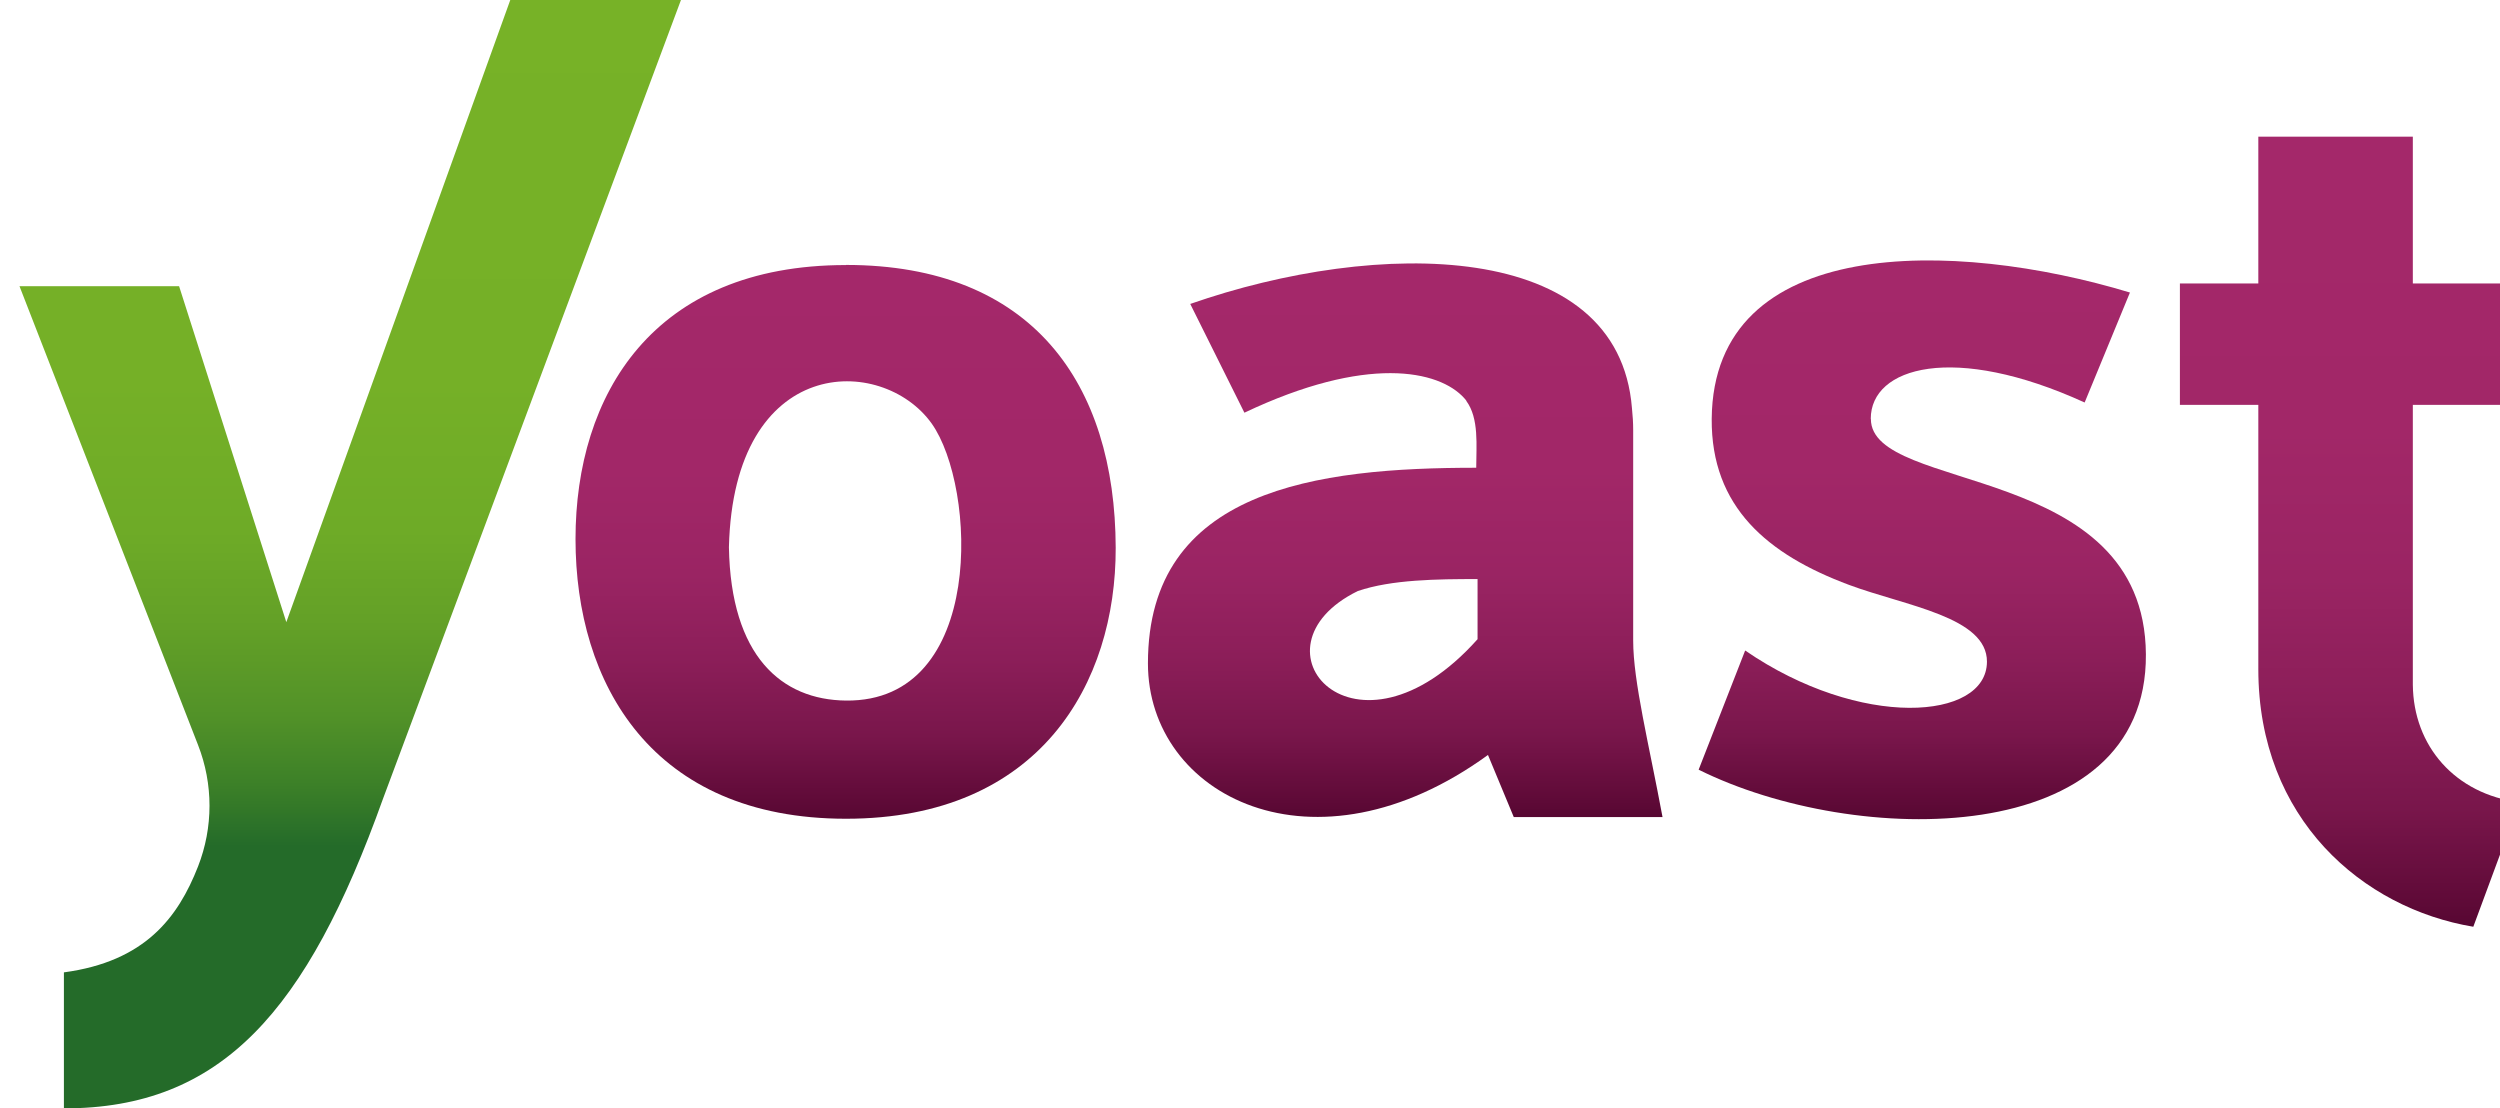
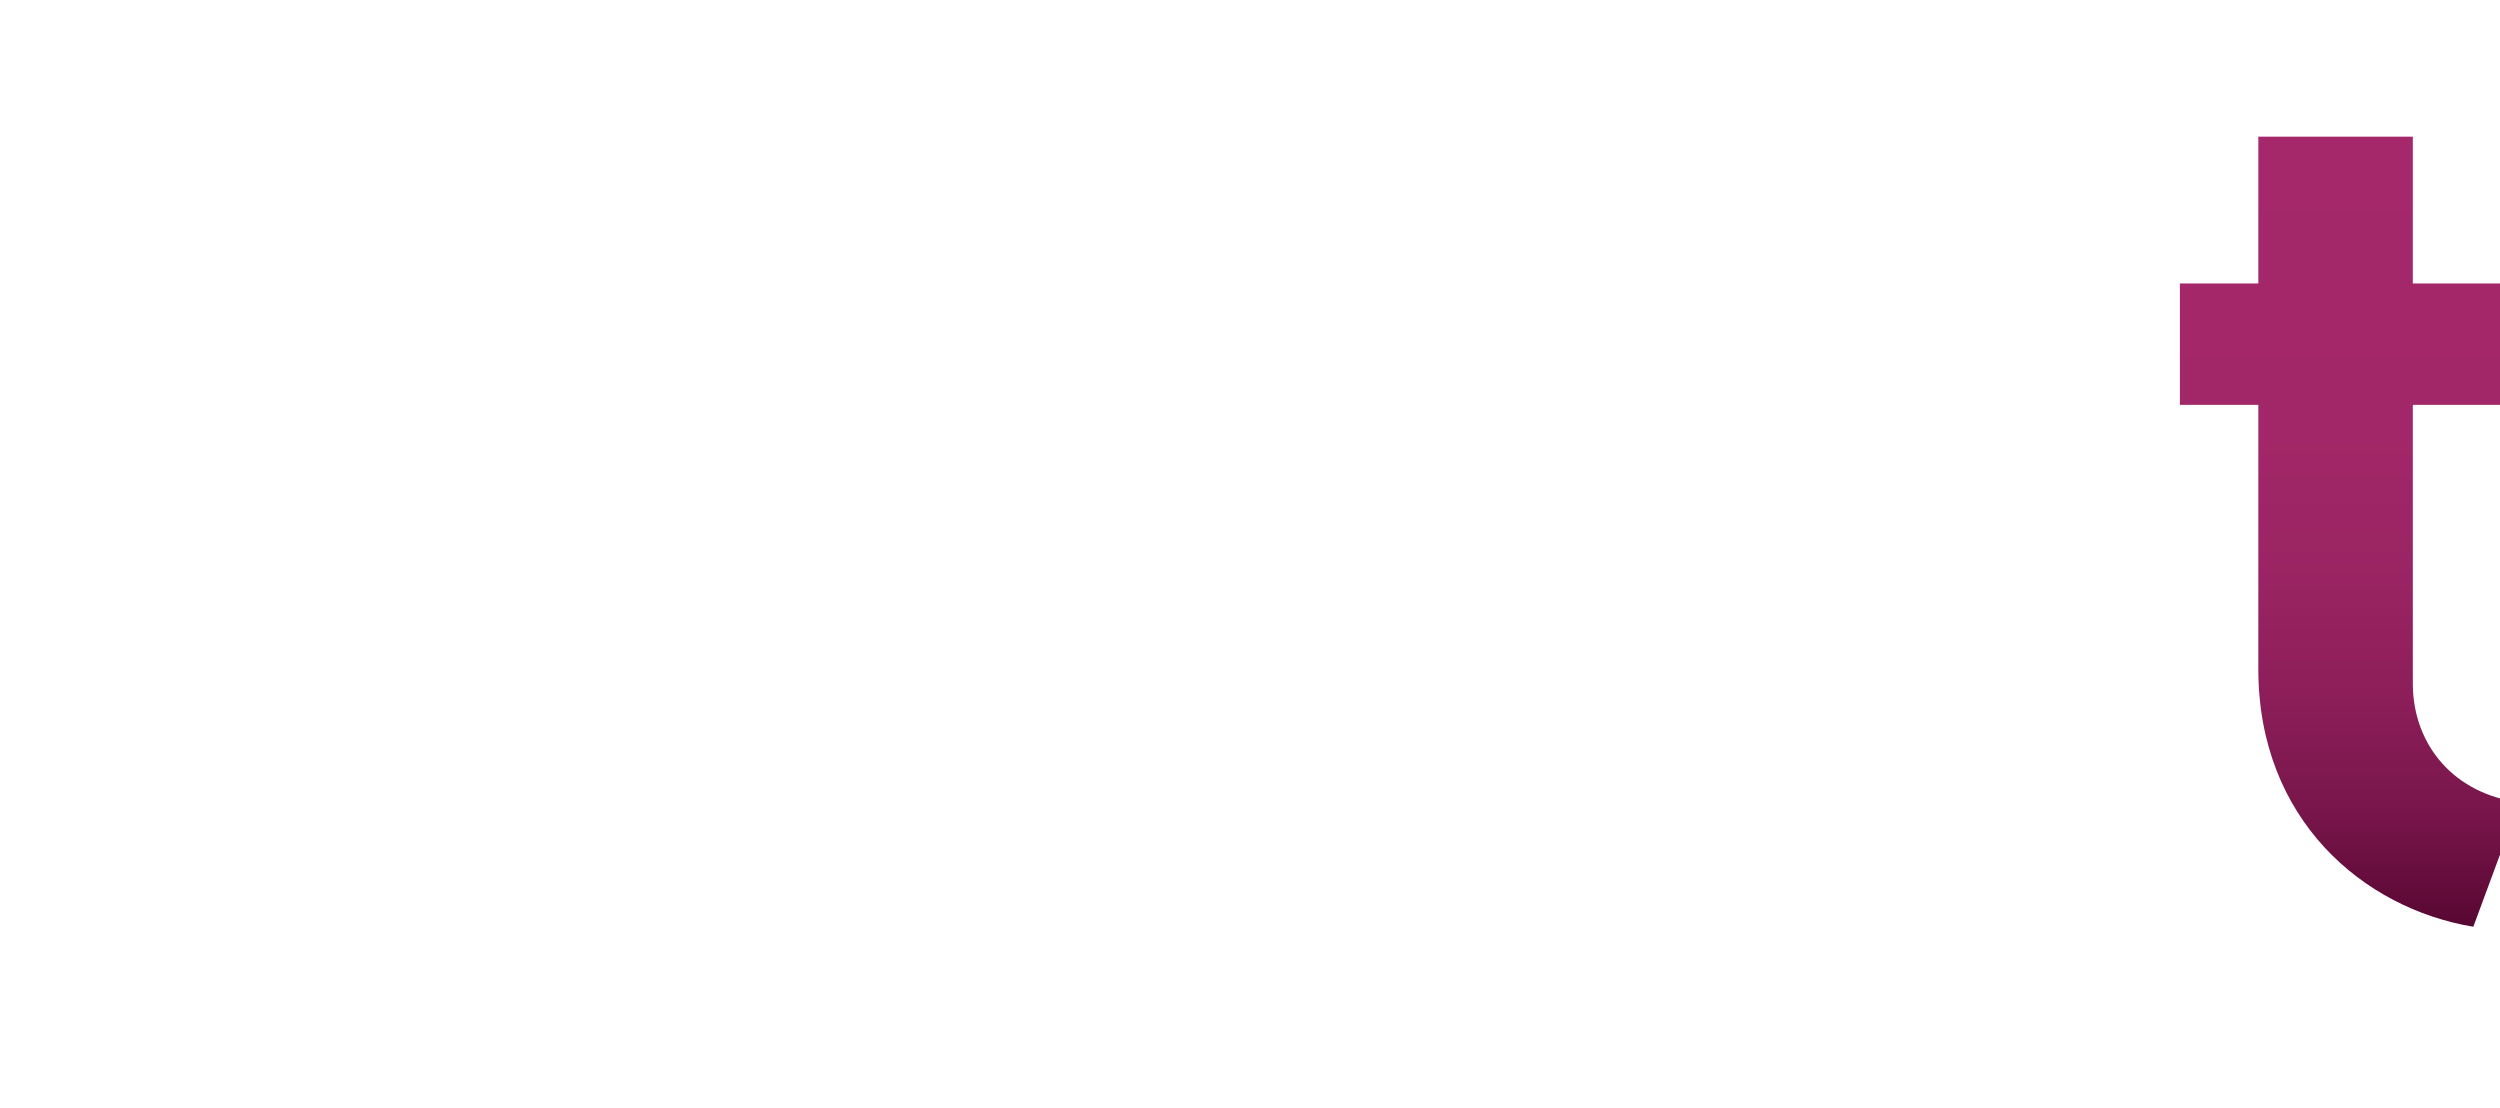
<svg xmlns="http://www.w3.org/2000/svg" xmlns:xlink="http://www.w3.org/1999/xlink" id="Layer_1" data-name="Layer 1" viewBox="0 0 225.71 100.07">
  <defs>
    <style>
      .cls-1 {
        fill: url(#linear-gradient);
      }

      .cls-1, .cls-2, .cls-3, .cls-4, .cls-5 {
        stroke-width: 0px;
      }

      .cls-2 {
        fill: url(#linear-gradient-5);
      }

      .cls-3 {
        fill: url(#linear-gradient-2);
      }

      .cls-4 {
        fill: url(#linear-gradient-3);
      }

      .cls-5 {
        fill: url(#linear-gradient-4);
      }
    </style>
    <linearGradient id="linear-gradient" x1="76.35" y1="536.36" x2="76.35" y2="586.35" gradientTransform="translate(0 610.28) scale(1 -1)" gradientUnits="userSpaceOnUse">
      <stop offset="0" stop-color="#570732" />
      <stop offset=".04" stop-color="#610b39" />
      <stop offset=".15" stop-color="#79164b" />
      <stop offset=".29" stop-color="#8c1e59" />
      <stop offset=".44" stop-color="#9a2463" />
      <stop offset=".63" stop-color="#a22768" />
      <stop offset="1" stop-color="#a4286a" />
    </linearGradient>
    <linearGradient id="linear-gradient-2" x1="212.14" y1="526.6" x2="212.14" y2="597.93" xlink:href="#linear-gradient" />
    <linearGradient id="linear-gradient-3" x1="126.88" y1="536.52" x2="126.88" y2="586.5" xlink:href="#linear-gradient" />
    <linearGradient id="linear-gradient-4" x1="173.54" y1="536.32" x2="173.54" y2="586.77" xlink:href="#linear-gradient" />
    <linearGradient id="linear-gradient-5" x1="31.62" y1="612.97" x2="31.62" y2="533.89" gradientTransform="translate(0 610.28) scale(1 -1)" gradientUnits="userSpaceOnUse">
      <stop offset="0" stop-color="#77b227" />
      <stop offset=".47" stop-color="#75b027" />
      <stop offset=".64" stop-color="#6eab27" />
      <stop offset=".75" stop-color="#63a027" />
      <stop offset=".85" stop-color="#529228" />
      <stop offset=".93" stop-color="#3c8028" />
      <stop offset="1" stop-color="#246b29" />
    </linearGradient>
  </defs>
-   <path class="cls-1" d="M76.38,23.93c-17.44,0-24.42,11.71-24.42,24.74s6.88,25.25,24.42,25.25,24.38-12.26,24.35-24.46c-.04-14.86-7.56-25.54-24.35-25.54ZM65.81,49.41c.42-17.43,13.82-17.43,18.3-11.18,4.06,5.7,4.92,25.16-7.73,25.02-5.82-.06-10.4-4-10.57-13.84h0Z" />
  <path class="cls-3" d="M217.84,61.83v-25.28h9.03v-10.96h-9.03v-13.25h-13.95v13.25h-7.08v10.96h7.08v23.86c0,13.54,9.44,21.6,19.41,23.26l4.16-11.24c-5.81-.74-9.57-5.08-9.62-10.61Z" />
-   <path class="cls-4" d="M147.45,57.83v-18.99c0-.66-.04-1.32-.11-1.98-1.21-15.35-23-15.31-39.88-9.42l4.89,9.82c10.99-5.22,17.57-3.87,19.86-1.3.06.07.12.13.17.2,0,0,0,.02,0,.03,1.17,1.58.9,4.06.9,6.04-14.36,0-29.64,1.91-29.64,17.66,0,11.98,15,19.68,30.7,8.27l2.33,5.61h13.43c-1.22-6.57-2.65-12.23-2.65-15.93h0ZM133.4,57.71c-11.05,12.36-21.17.73-10.81-4.35,3.05-1.04,7.19-1.08,10.81-1.08v5.44Z" />
-   <path class="cls-5" d="M168.9,37.81c0-4.68,7.49-6.87,19.31-1.47l4.09-9.93c-15.9-4.81-37.61-5.23-37.76,11.4-.06,7.97,5.05,12.26,12.41,15,5.1,1.9,12.46,2.88,12.44,6.94-.03,5.3-11.44,6.12-21.83-1.02l-4.2,10.76c14.17,7.05,40.51,7.25,40.38-10.42-.12-17.47-24.83-14.48-24.83-21.25h0Z" />
-   <path class="cls-2" d="M46.07,0l-20.22,56.17-9.68-30.33H1.76l16.12,41.42c1.38,3.53,1.38,7.44,0,10.97-1.81,4.62-4.8,8.58-12.11,9.56v12.28c14.23,0,21.93-8.75,28.8-27.93L61.48,0h-15.41Z" />
</svg>